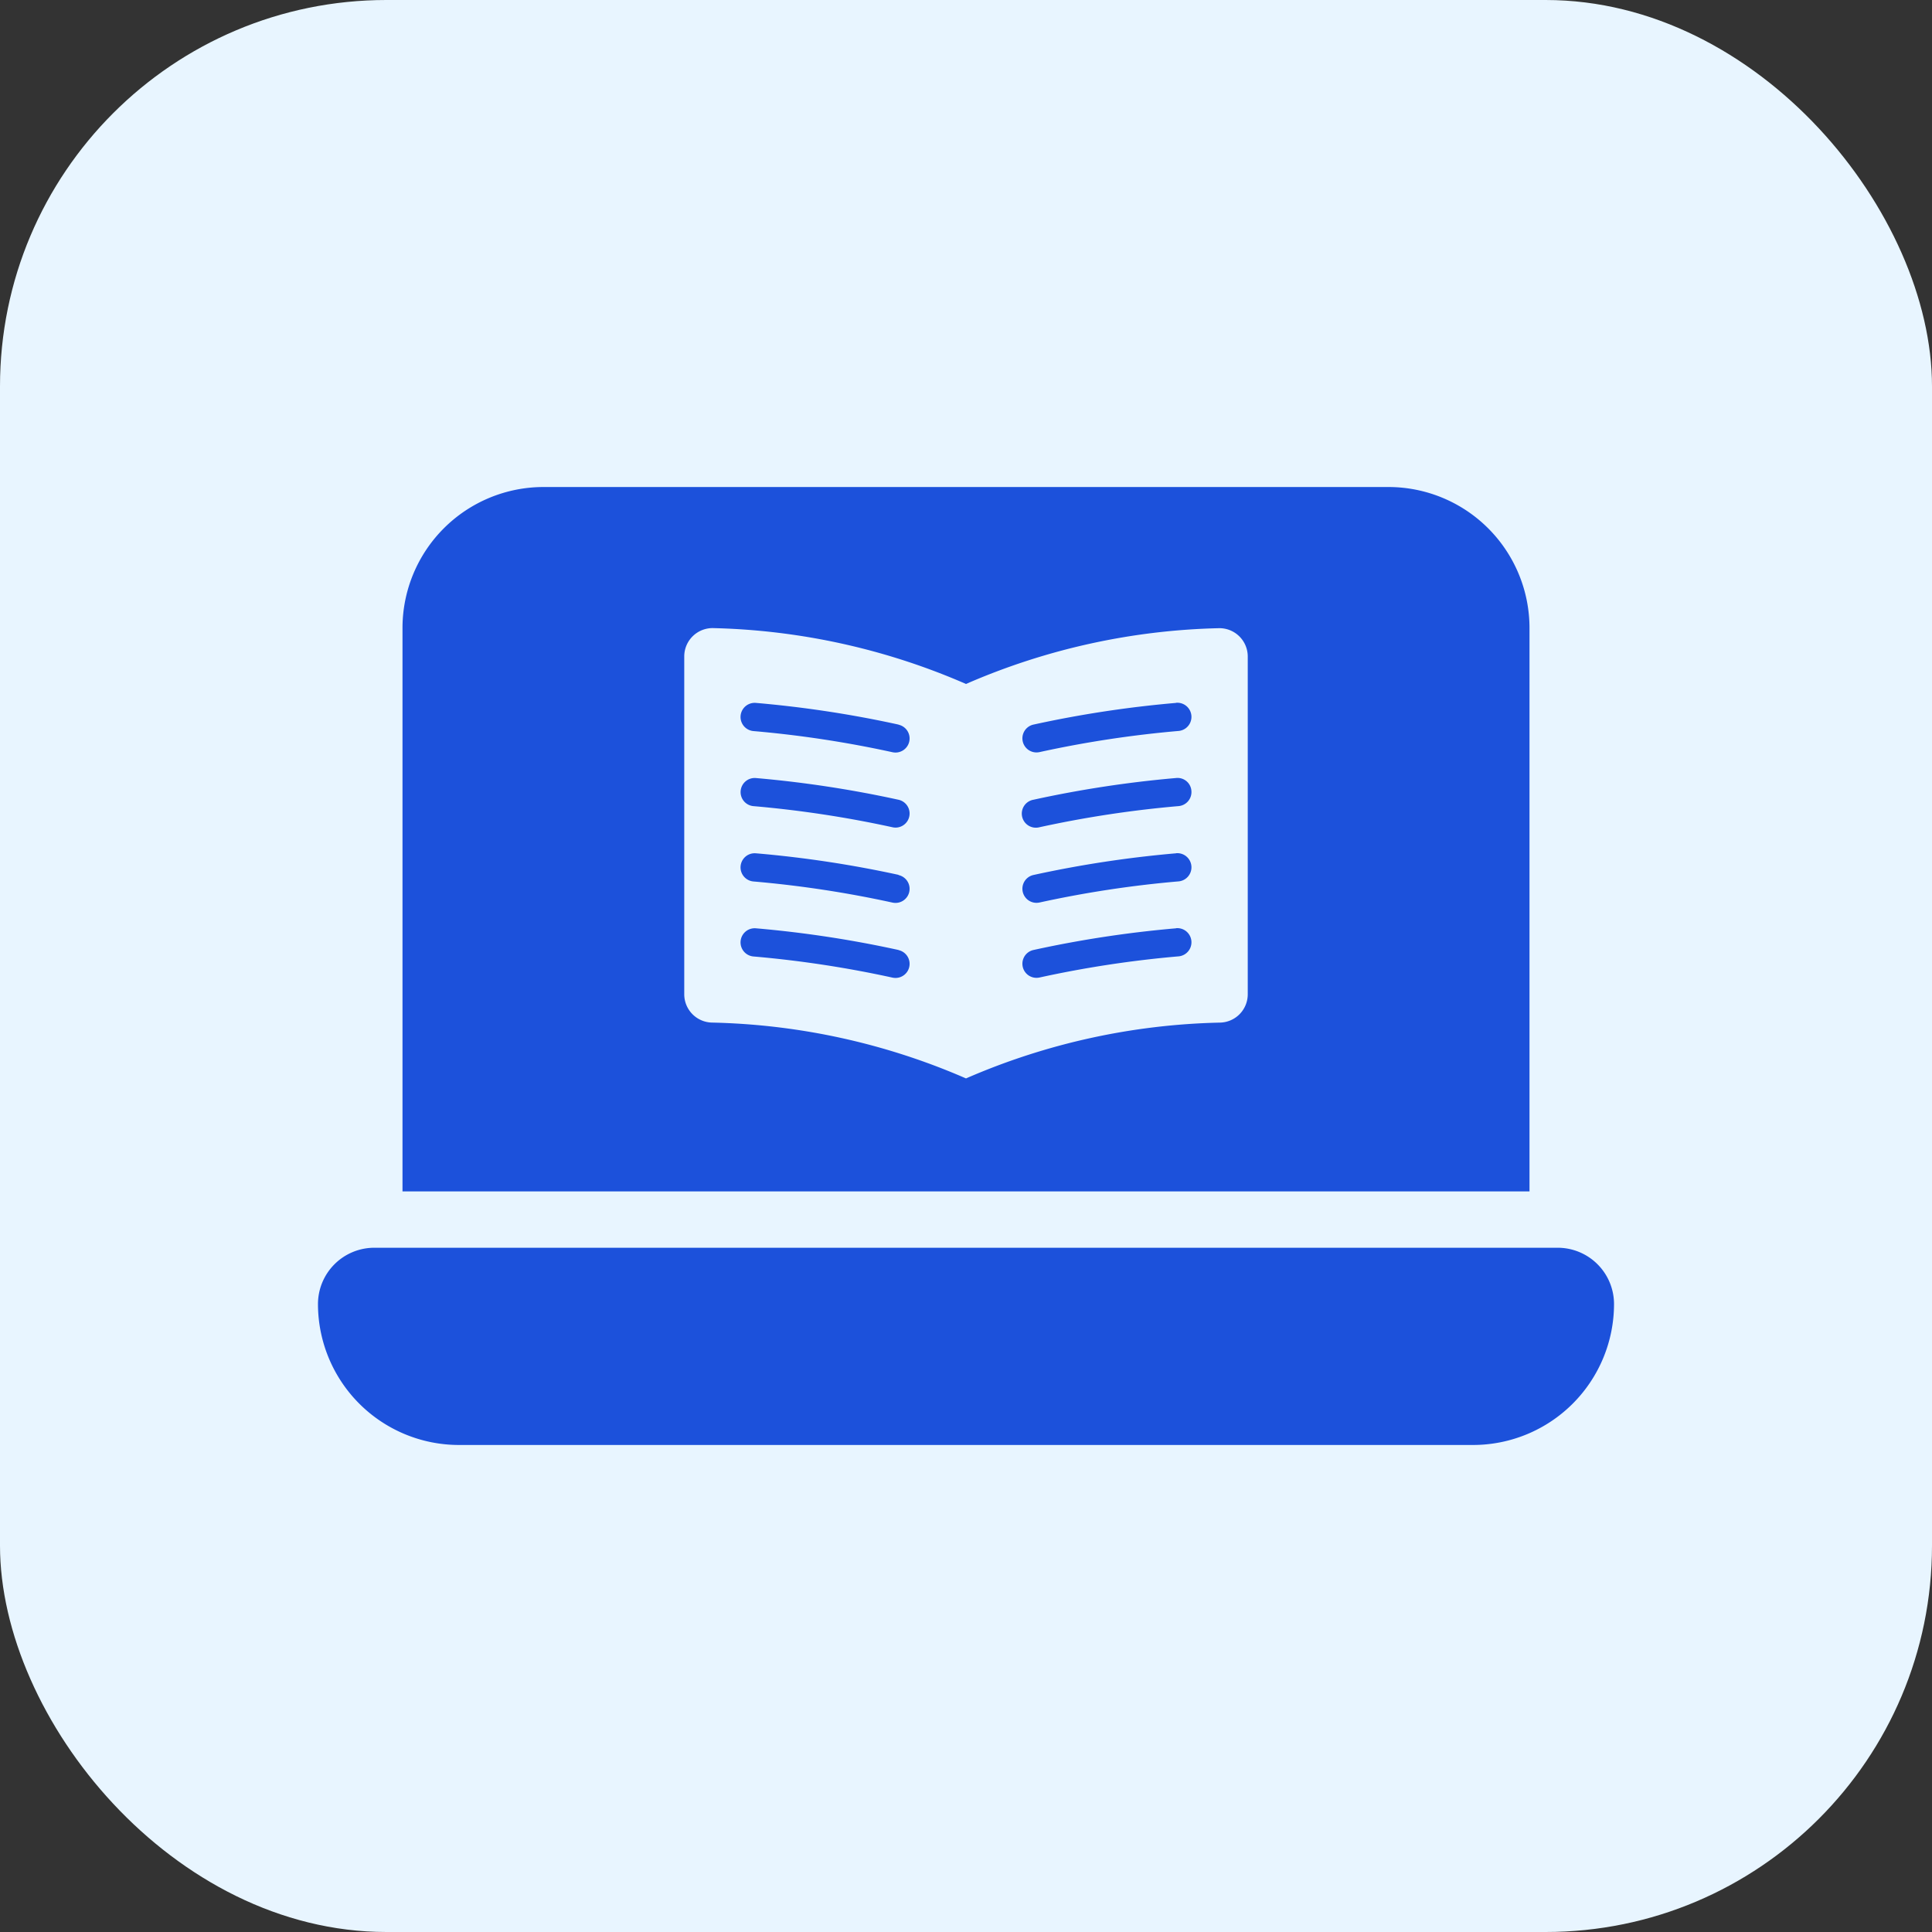
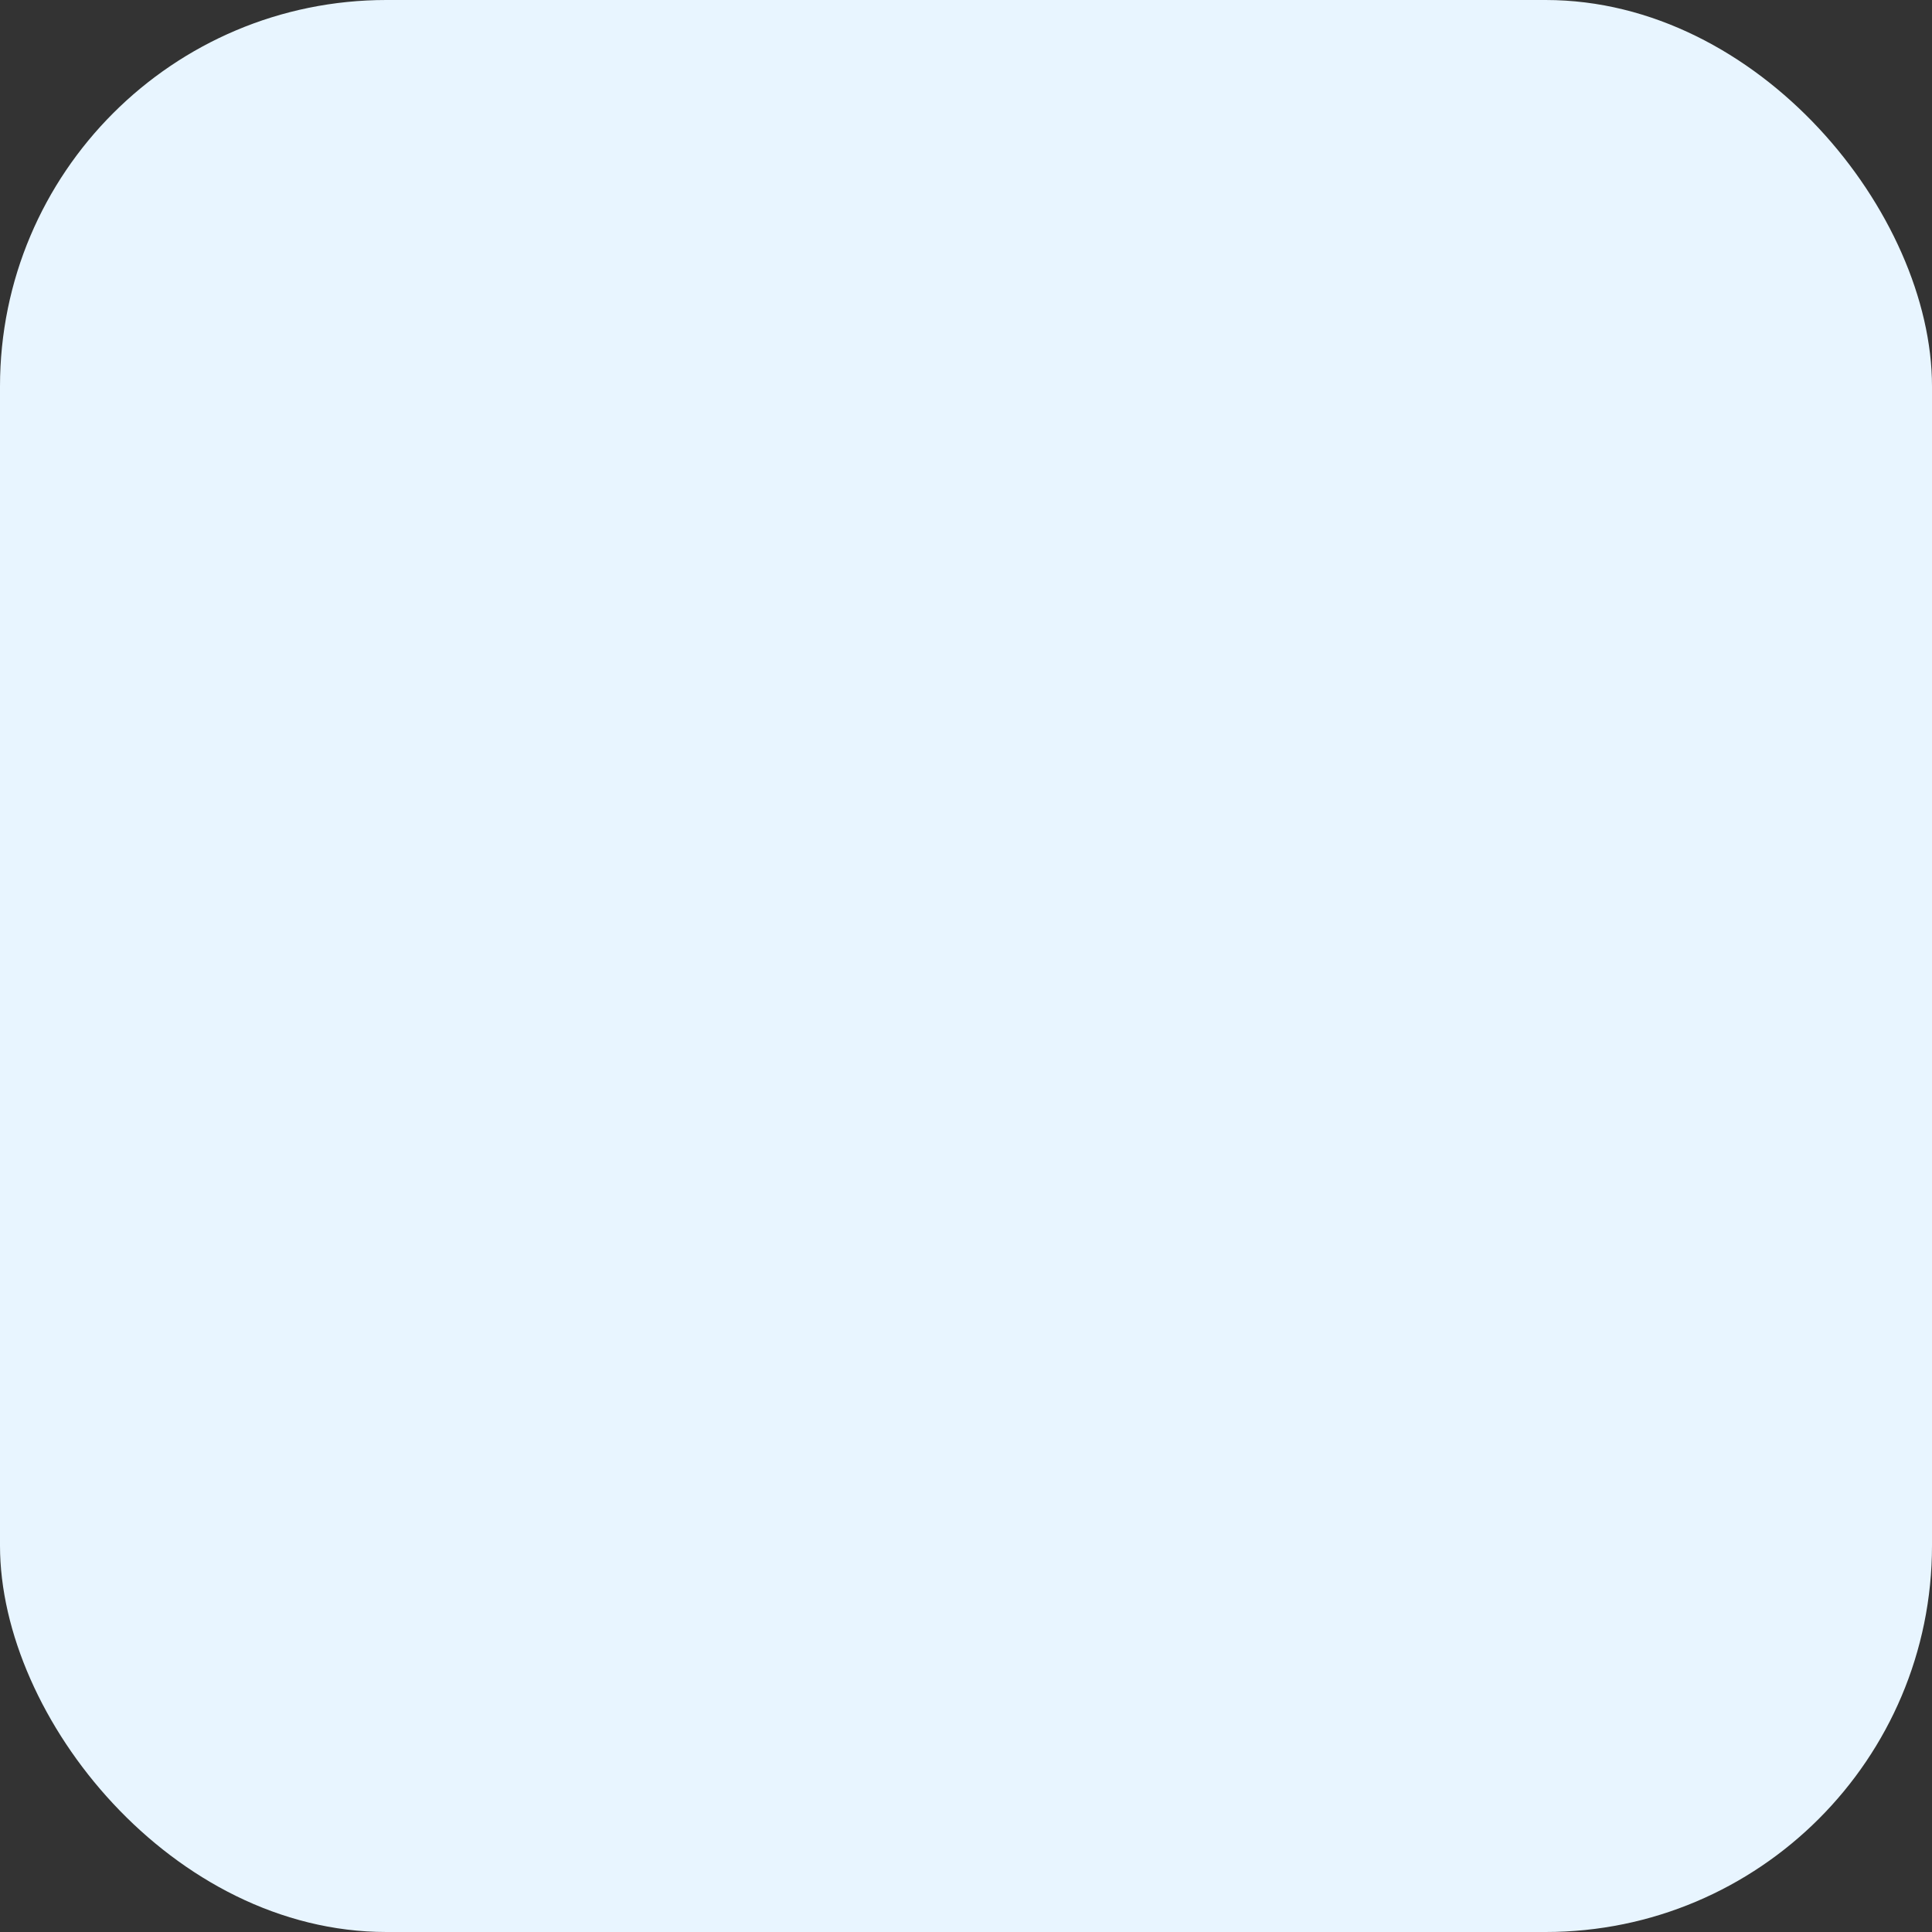
<svg xmlns="http://www.w3.org/2000/svg" version="1.1" width="512" height="512" x="0" y="0" viewBox="0 0 48 48" style="enable-background:new 0 0 512 512" xml:space="preserve" class="">
  <rect x="0" y="0" width="48" height="48" fill="#333333" stroke="none" />
  <rect width="48" height="48" rx="9.6" ry="9.6" fill="#e8f5ff" shape="rounded" />
  <g transform="matrix(0.7,0,0,0.7,7.2,7.2)">
    <g data-name="Online Learning">
-       <path d="M45 34H3a2 2 0 0 0-2 2 5.006 5.006 0 0 0 5 5h36a5.006 5.006 0 0 0 5-5 2 2 0 0 0-2-2zM39 7H9a5.006 5.006 0 0 0-5 5v20h40V12a5.006 5.006 0 0 0-5-5zm-5 18.009a1.006 1.006 0 0 1-.981 1A23.844 23.844 0 0 0 24 27.99a23.844 23.844 0 0 0-9.019-1.982 1.006 1.006 0 0 1-.981-1v-12a1.006 1.006 0 0 1 1.055-1A23.805 23.805 0 0 1 24 13.99a23.805 23.805 0 0 1 8.945-1.979 1.006 1.006 0 0 1 1.055 1z" fill="#1c51db" opacity="1" data-original="#000000" class="" />
-       <path d="M31.457 22.662a39.464 39.464 0 0 0-5.064.77.5.5 0 0 0 .107.988.563.563 0 0 0 .107-.011 38.6 38.6 0 0 1 4.936-.751.5.5 0 0 0-.086-1zM21.607 18.1a39.706 39.706 0 0 0-5.063-.771.5.5 0 0 0-.542.455.5.5 0 0 0 .454.542 38.825 38.825 0 0 1 4.937.75.494.494 0 0 0 .107.012.5.5 0 0 0 .107-.988zM21.607 15.432a39.464 39.464 0 0 0-5.064-.77.5.5 0 0 0-.086 1 38.6 38.6 0 0 1 4.936.751.563.563 0 0 0 .107.011.5.5 0 0 0 .107-.988zM21.607 20.765A39.571 39.571 0 0 0 16.543 20a.5.5 0 0 0-.086 1 38.536 38.536 0 0 1 4.936.75.563.563 0 0 0 .107.011.5.5 0 0 0 .107-.988zM21.607 23.432a39.464 39.464 0 0 0-5.064-.77.5.5 0 1 0-.086 1 38.6 38.6 0 0 1 4.936.751.563.563 0 0 0 .107.011.5.5 0 0 0 .107-.988zM31.457 20a39.571 39.571 0 0 0-5.064.77.5.5 0 0 0 .107.988.563.563 0 0 0 .107-.011 38.536 38.536 0 0 1 4.936-.75.5.5 0 0 0-.086-1zM31.457 14.662a39.464 39.464 0 0 0-5.064.77.5.5 0 0 0 .107.988.563.563 0 0 0 .107-.011 38.6 38.6 0 0 1 4.936-.751.5.5 0 1 0-.086-1zM31.456 17.328a39.706 39.706 0 0 0-5.063.771.5.5 0 1 0 .214.976 38.825 38.825 0 0 1 4.937-.75.5.5 0 0 0 .456-.542.492.492 0 0 0-.544-.455z" fill="#1c51db" opacity="1" data-original="#000000" class="" />
-     </g>
+       </g>
  </g>
</svg>